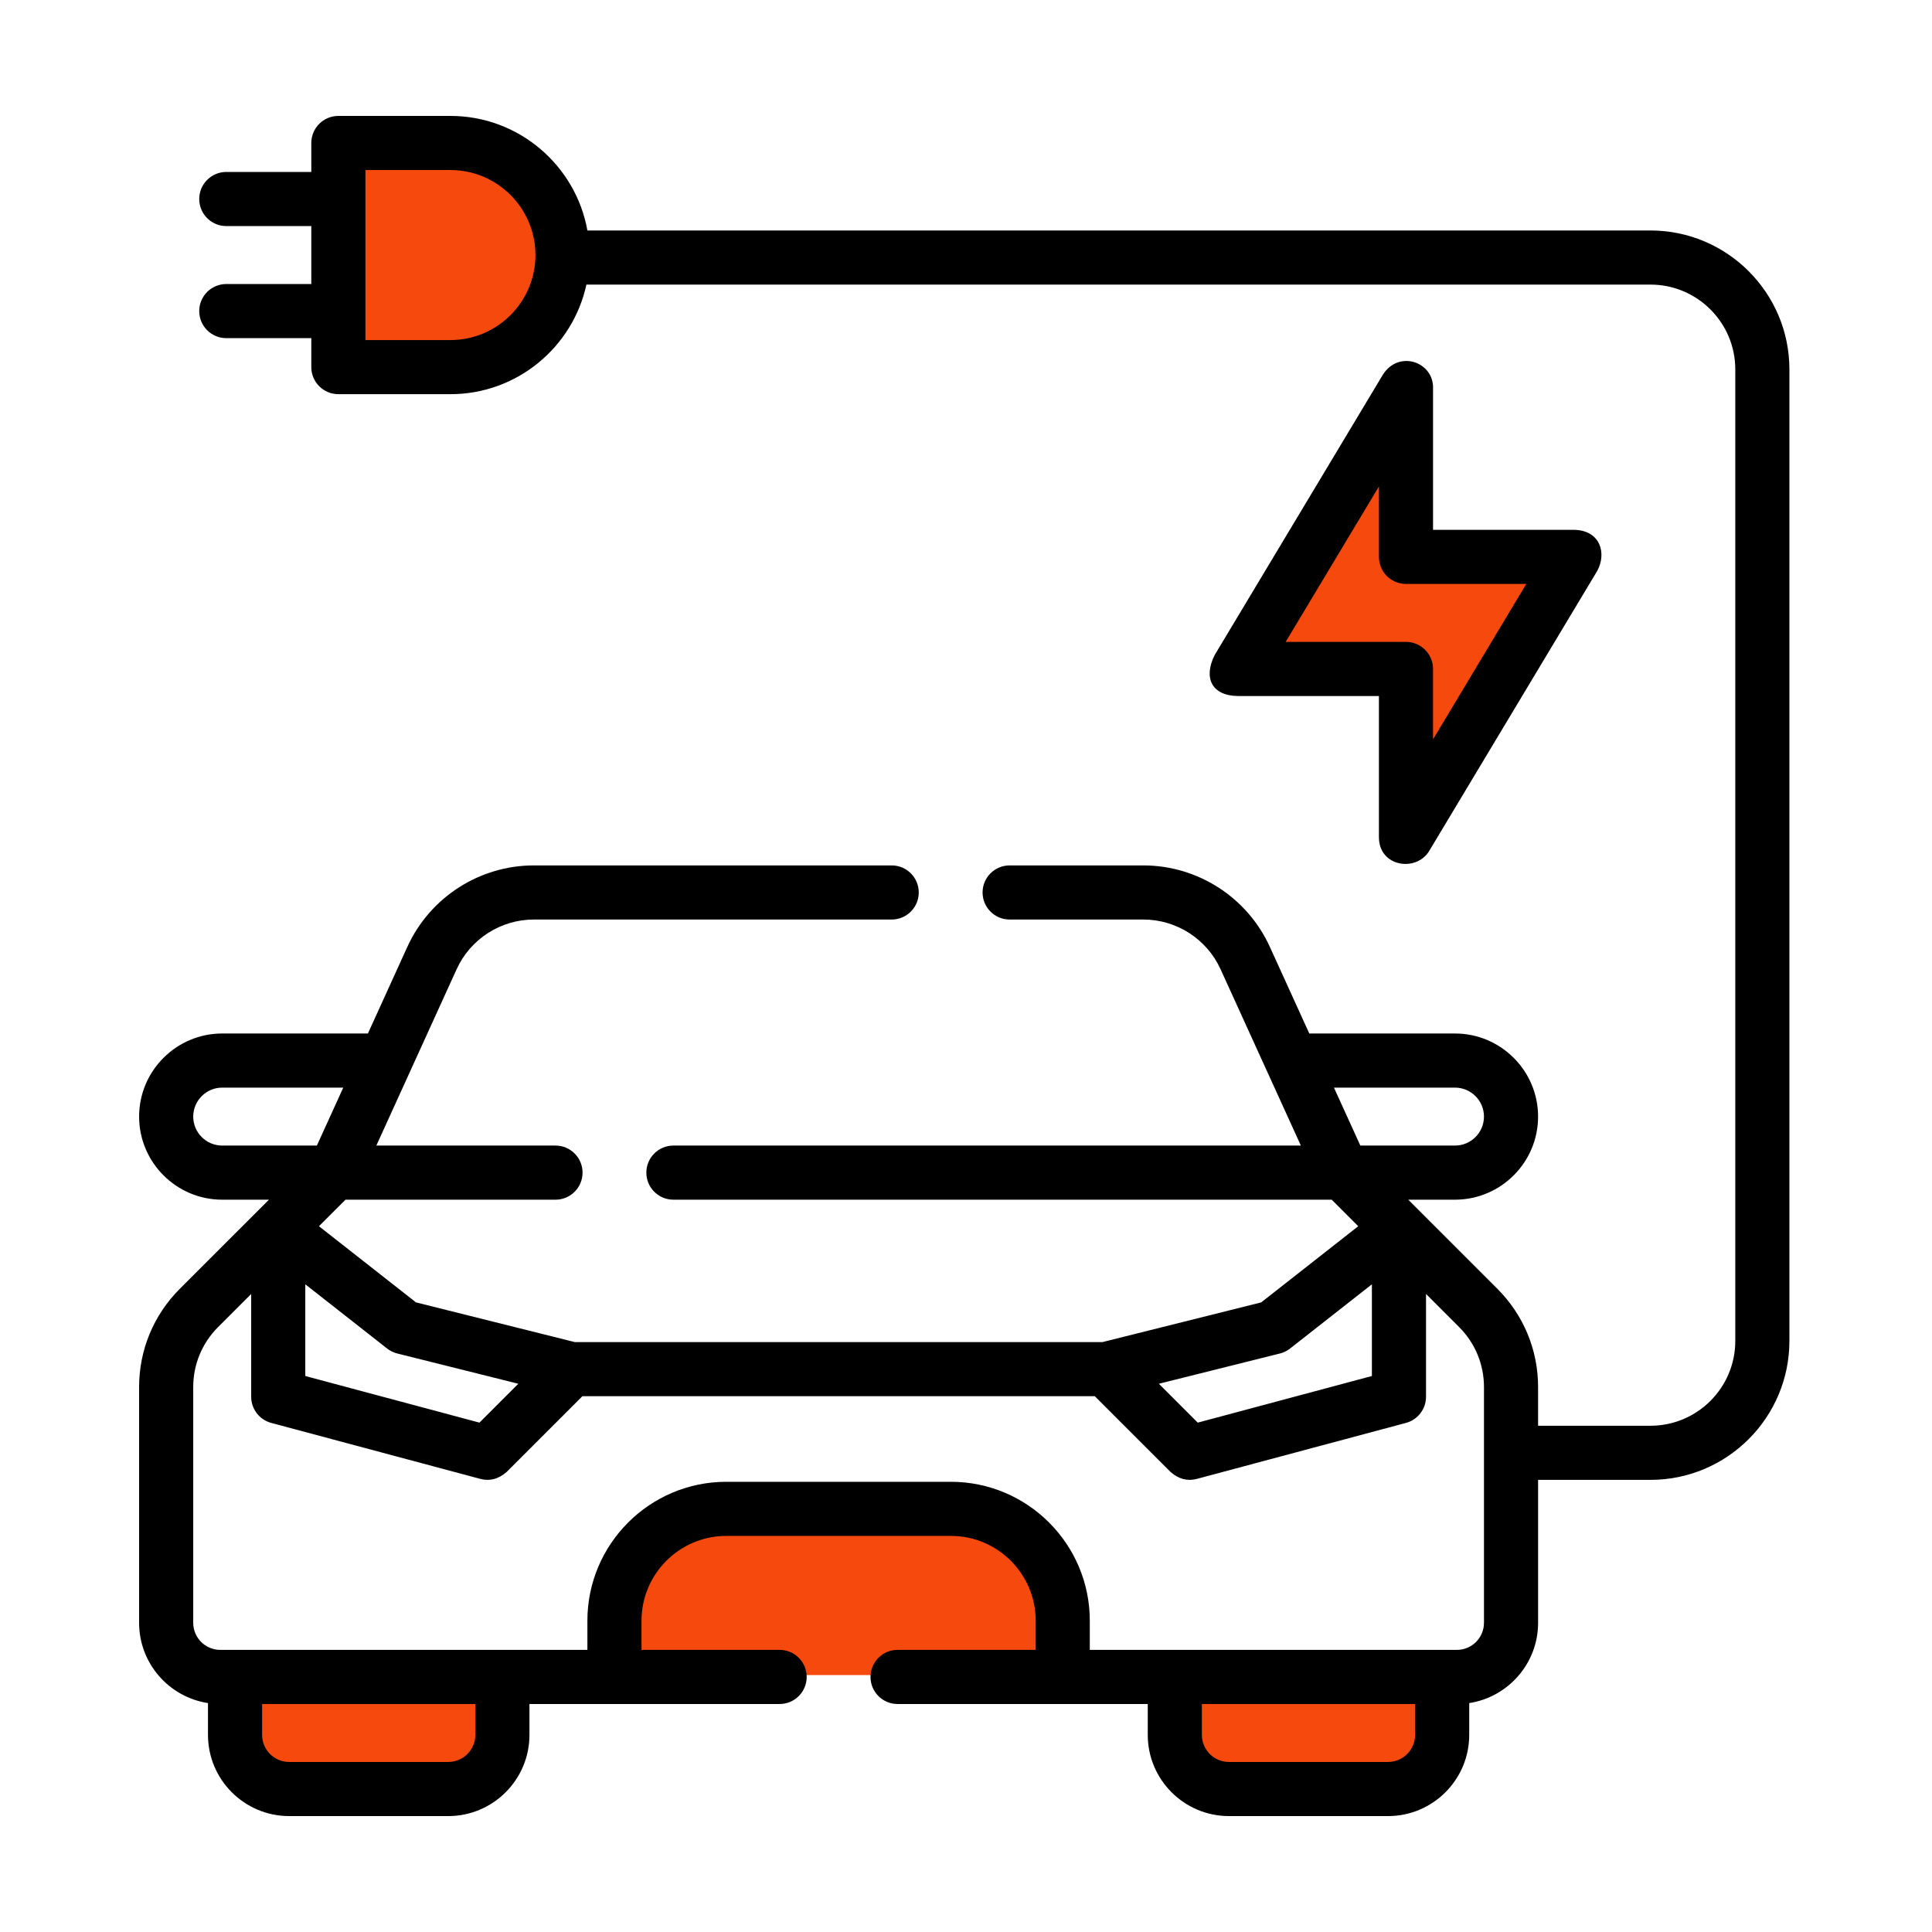
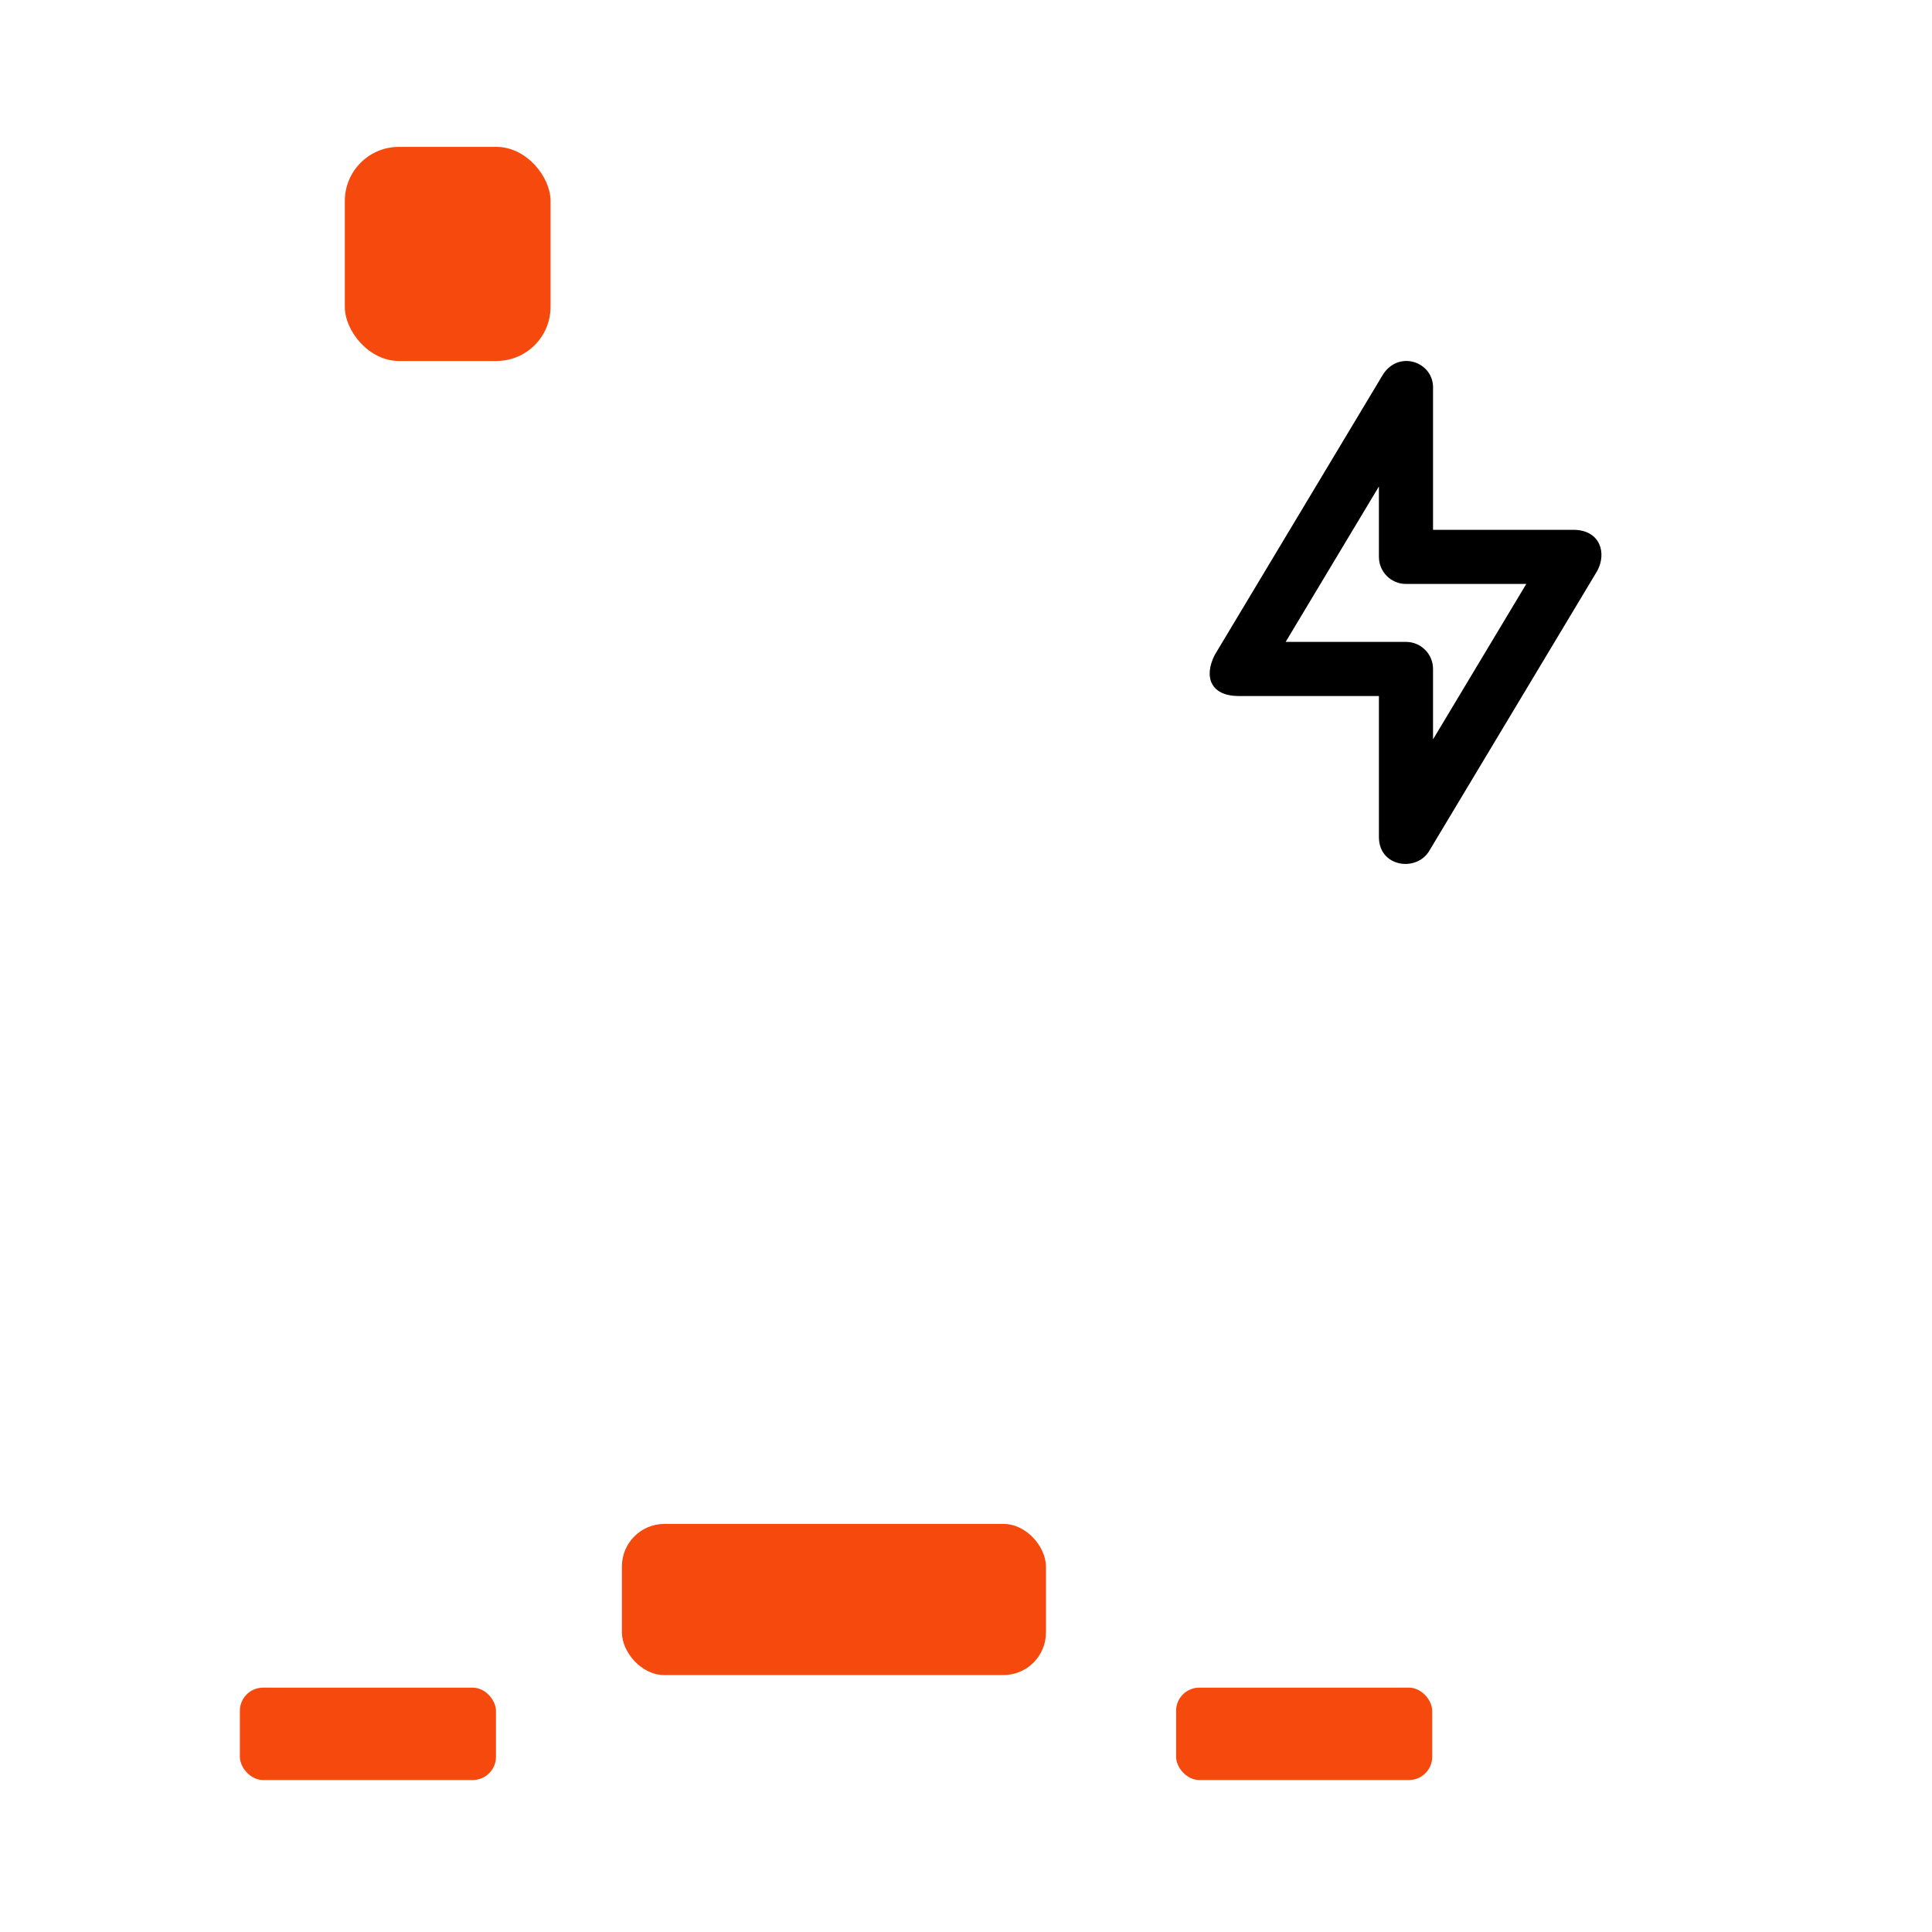
<svg xmlns="http://www.w3.org/2000/svg" width="500" height="500" viewBox="0 0 500 500" fill="none">
  <rect x="89.24" y="38.009" width="53.24" height="55.413" rx="14" fill="#F6490D" />
-   <path d="M321.756 170.565L361.414 109.72L364.673 142.315L405.418 146.118L364.673 212.939L361.414 173.281L321.756 170.565Z" fill="#F6490D" />
  <rect x="62.077" y="436.763" width="66.278" height="23.904" rx="6" fill="#F6490D" />
  <rect x="304.371" y="436.763" width="66.278" height="23.904" rx="6" fill="#F6490D" />
  <rect x="160.95" y="394.389" width="109.739" height="39.115" rx="11" fill="#F6490D" />
-   <path d="M427.148 59.647L152.017 59.647C149.005 42.814 134.257 30 116.573 30H87.569C83.701 30 80.566 33.135 80.566 37.003V44.502H58.566C54.697 44.502 51.562 47.637 51.562 51.505C51.562 55.372 54.697 58.508 58.566 58.508H80.566V73.505H58.566C54.697 73.505 51.562 76.641 51.562 80.508C51.562 84.376 54.697 87.511 58.566 87.511H80.566V95.01C80.566 98.877 83.701 102.013 87.569 102.013H116.573C133.805 102.013 148.247 89.846 151.762 73.652L427.148 73.652C439.248 73.652 449.091 83.495 449.091 95.595V347.04C449.091 359.139 439.248 368.982 427.148 368.982H398.056V358.976C398.056 349.38 394.318 340.351 387.527 333.547L364.458 310.479H376.55C388.408 310.479 398.055 300.831 398.055 288.974C398.055 277.116 388.408 267.469 376.55 267.469H338.846L328.619 245.014C322.793 232.228 309.952 223.968 295.905 223.968H261.292C257.424 223.968 254.289 227.103 254.289 230.971C254.289 234.838 257.424 237.974 261.292 237.974H295.905C304.479 237.974 312.317 243.017 315.874 250.821L336.661 296.473H174.277C170.409 296.473 167.274 299.608 167.274 303.476C167.274 307.343 170.409 310.479 174.277 310.479H344.649L351.515 317.343L326.401 337.056L285.293 347.334H148.765L107.657 337.056L82.546 317.346L89.416 310.479H143.762C147.63 310.479 150.765 307.343 150.765 303.476C150.765 299.608 147.63 296.473 143.762 296.473H97.398L118.183 250.822C121.74 243.017 129.581 237.974 138.16 237.974H230.769C234.637 237.974 237.772 234.838 237.772 230.971C237.772 227.103 234.637 223.968 230.769 223.968H138.16C124.108 223.968 111.263 232.229 105.436 245.016L95.213 267.469H57.507C45.649 267.469 36.002 277.116 36.002 288.974C36.002 300.831 45.649 310.479 57.507 310.479H69.604L46.525 333.551C39.738 340.351 36 349.38 36 358.976V419.986C36 430.488 43.746 439.215 53.825 440.754V448.991C53.825 460.576 63.25 470 74.834 470H116.011C127.595 470 137.02 460.576 137.02 448.991V440.995H201.766C205.635 440.995 208.769 437.859 208.769 433.992C208.769 430.124 205.635 426.989 201.766 426.989H166.024V419.435C166.024 407.335 175.867 397.492 187.967 397.492H246.091C258.191 397.492 268.034 407.335 268.034 419.435V426.989H232.291C228.422 426.989 225.288 430.124 225.288 433.992C225.288 437.859 228.422 440.995 232.291 440.995H297.038V448.991C297.038 460.576 306.464 470 318.047 470H359.225C370.809 470 380.234 460.576 380.234 448.991V440.754C390.313 439.214 398.058 430.487 398.058 419.986V382.988H427.148C446.971 382.988 463.097 366.861 463.097 347.039V95.596C463.097 75.773 446.971 59.647 427.148 59.647ZM116.573 88.007H94.572V44.005H116.573C128.704 44.005 138.573 53.874 138.573 66.005C138.573 78.136 128.704 88.007 116.573 88.007ZM376.55 281.475C380.686 281.475 384.049 284.839 384.049 288.974C384.049 293.108 380.685 296.473 376.55 296.473H352.056L345.225 281.475H376.55ZM331.248 350.281C332.203 350.042 333.097 349.604 333.873 348.996L355.046 332.377V356.109L309.976 368.176L299.915 358.115L331.248 350.281ZM102.809 350.281L134.142 358.114L124.081 368.176L79.012 356.109V332.377L100.185 348.996C100.959 349.604 101.853 350.042 102.809 350.281ZM50.008 288.974C50.008 284.839 53.372 281.475 57.507 281.475H88.835L82.006 296.473H57.507C53.371 296.473 50.008 293.108 50.008 288.974ZM123.013 448.992C123.013 452.854 119.872 455.995 116.01 455.995H74.833C70.971 455.995 67.83 452.854 67.83 448.992V440.997H123.013V448.992ZM366.226 448.992C366.226 452.854 363.085 455.995 359.223 455.995H318.046C314.184 455.995 311.043 452.854 311.043 448.992V440.997H366.226V448.992ZM384.05 419.987C384.05 423.848 380.908 426.99 377.046 426.99H282.039V419.436C282.039 399.614 265.913 383.487 246.09 383.487H187.966C168.143 383.487 152.017 399.614 152.017 419.436V426.99H57.009C53.147 426.99 50.006 423.848 50.006 419.987V358.977C50.006 353.117 52.29 347.602 56.433 343.453L65.006 334.883V361.484C65.006 364.654 67.135 367.429 70.199 368.249L124.364 382.75C126.78 383.376 129.034 382.771 131.127 380.938L150.725 361.34H283.333L302.931 380.938C305.024 382.772 307.278 383.376 309.694 382.75L363.86 368.249C366.923 367.429 369.052 364.654 369.052 361.484V334.879L377.62 343.447C381.767 347.601 384.052 353.117 384.052 358.976V419.987H384.05Z" fill="black" />
-   <path d="M357.86 97.012L314.355 169.522C311.411 175.381 313.537 180.049 320.361 180.128H356.863V216.63C356.863 224.433 366.576 225.725 369.872 220.233L413.378 147.724C415.835 143.166 414.196 137.253 407.372 137.117H370.869V100.614C371.171 93.679 361.988 90.411 357.86 97.012ZM395.003 151.123L370.868 191.347V173.125C370.868 169.257 367.733 166.122 363.865 166.122H332.728L356.862 125.898V144.12C356.862 147.988 359.997 151.123 363.865 151.123H395.003Z" fill="black" />
+   <path d="M357.86 97.012L314.355 169.522C311.411 175.381 313.537 180.049 320.361 180.128H356.863V216.63C356.863 224.433 366.576 225.725 369.872 220.233L413.378 147.724C415.835 143.166 414.196 137.253 407.372 137.117H370.869V100.614C371.171 93.679 361.988 90.411 357.86 97.012M395.003 151.123L370.868 191.347V173.125C370.868 169.257 367.733 166.122 363.865 166.122H332.728L356.862 125.898V144.12C356.862 147.988 359.997 151.123 363.865 151.123H395.003Z" fill="black" />
</svg>